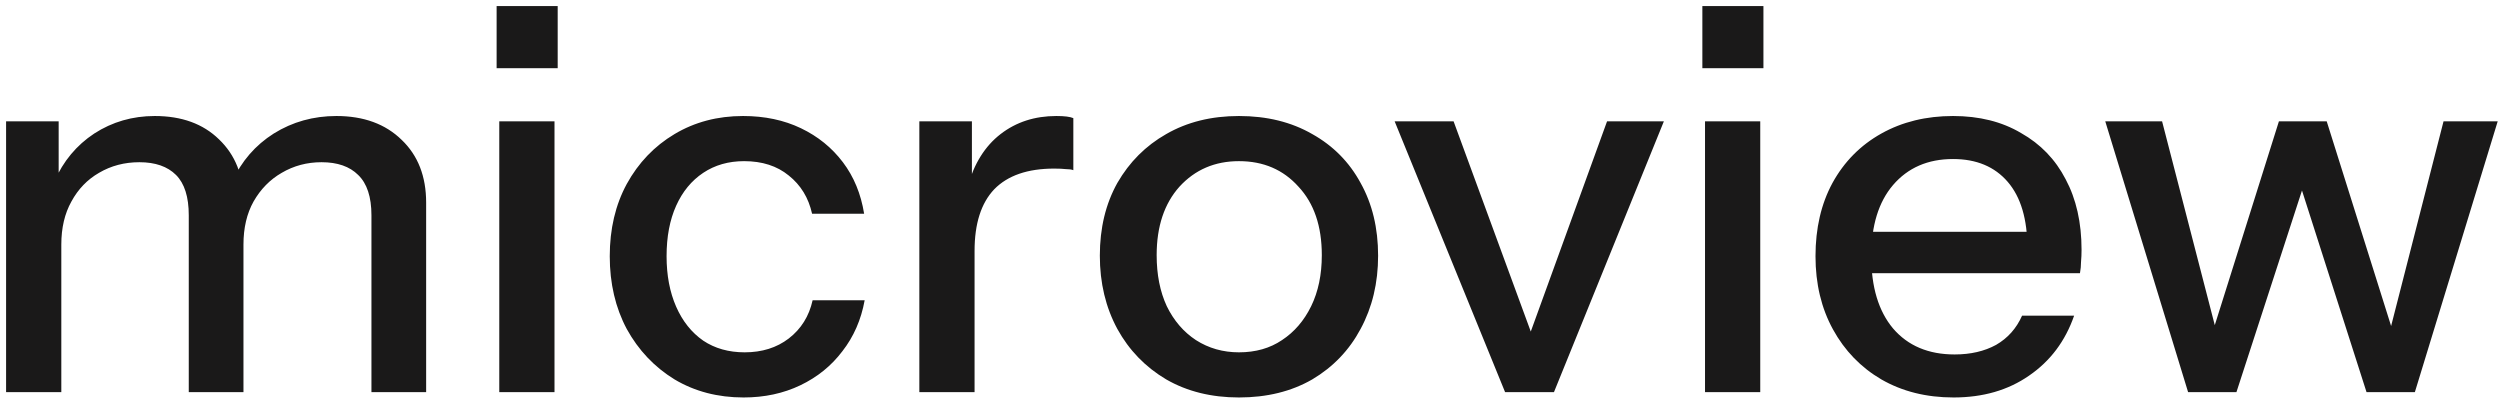
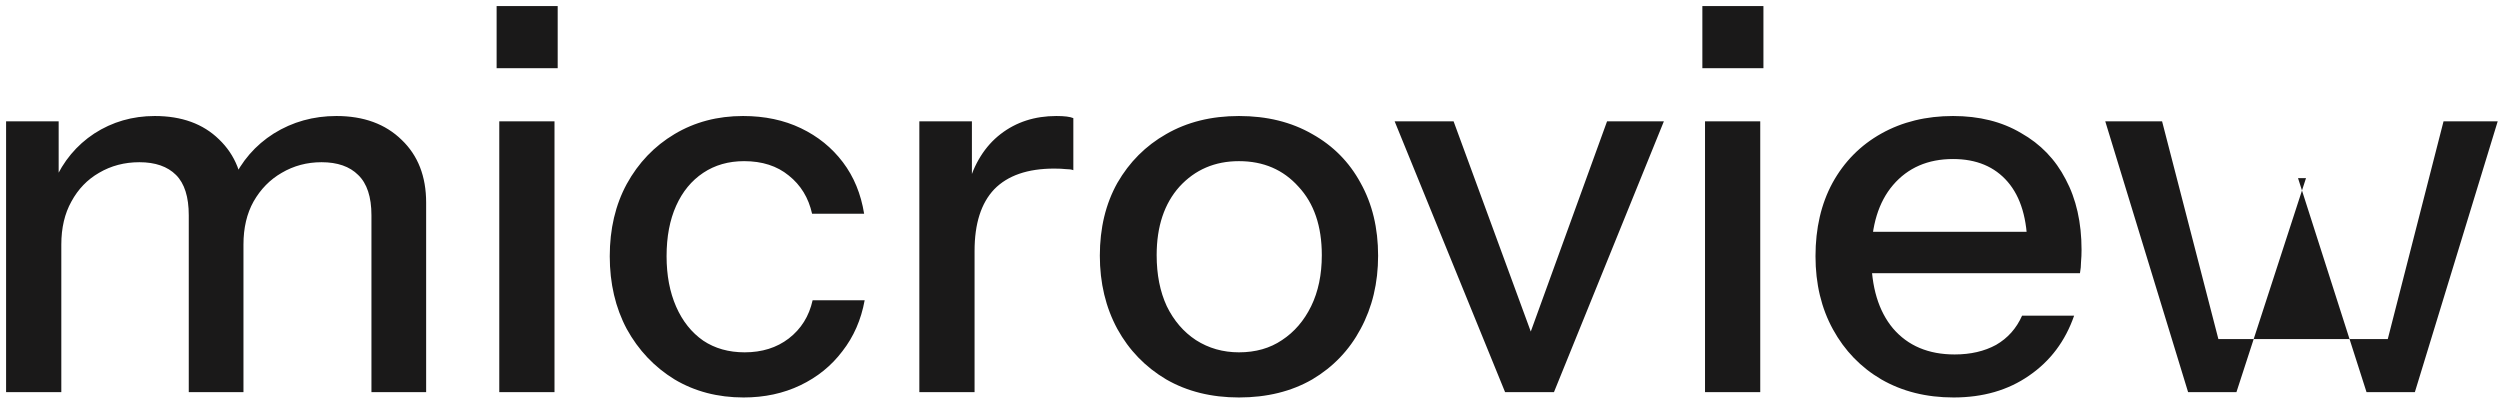
<svg xmlns="http://www.w3.org/2000/svg" width="306" height="49" viewBox="0 0 306 49" fill="none">
-   <path d="M0.745 48V14.85H7.18V22.65H7.505V48H0.745ZM23.105 48V26.355C23.105 24.102 22.585 22.455 21.545 21.415C20.505 20.375 19.01 19.855 17.06 19.855C15.24 19.855 13.593 20.288 12.12 21.155C10.69 21.978 9.563 23.148 8.74 24.665C7.917 26.138 7.505 27.893 7.505 29.93L6.66 22.195C7.743 19.725 9.368 17.775 11.535 16.345C13.745 14.915 16.215 14.2 18.945 14.2C22.238 14.2 24.86 15.153 26.81 17.06C28.803 18.967 29.8 21.48 29.8 24.6V48H23.105ZM45.465 48V26.355C45.465 24.102 44.923 22.455 43.84 21.415C42.8 20.375 41.305 19.855 39.355 19.855C37.578 19.855 35.953 20.288 34.48 21.155C33.05 21.978 31.902 23.148 31.035 24.665C30.212 26.138 29.8 27.893 29.8 29.93L28.435 22.195C29.562 19.725 31.252 17.775 33.505 16.345C35.802 14.915 38.358 14.2 41.175 14.2C44.512 14.2 47.177 15.175 49.17 17.125C51.163 19.032 52.16 21.588 52.16 24.795V48H45.465ZM61.111 48V14.85H67.871V48H61.111ZM60.786 8.35V0.745H68.261V8.35H60.786ZM91.014 48.65C87.851 48.65 85.034 47.913 82.564 46.44C80.094 44.923 78.144 42.865 76.714 40.265C75.328 37.665 74.634 34.697 74.634 31.36C74.634 28.023 75.328 25.077 76.714 22.52C78.144 19.92 80.094 17.883 82.564 16.41C85.034 14.937 87.829 14.2 90.949 14.2C93.593 14.2 95.954 14.698 98.034 15.695C100.114 16.692 101.826 18.078 103.169 19.855C104.513 21.632 105.379 23.733 105.769 26.16H99.399C98.966 24.21 98.013 22.65 96.539 21.48C95.109 20.31 93.289 19.725 91.079 19.725C89.173 19.725 87.504 20.202 86.074 21.155C84.644 22.108 83.539 23.452 82.759 25.185C81.979 26.918 81.589 28.977 81.589 31.36C81.589 33.7 81.979 35.758 82.759 37.535C83.539 39.312 84.644 40.698 86.074 41.695C87.504 42.648 89.194 43.125 91.144 43.125C93.268 43.125 95.066 42.562 96.539 41.435C98.056 40.265 99.031 38.705 99.464 36.755H105.834C105.401 39.138 104.491 41.218 103.104 42.995C101.761 44.772 100.049 46.158 97.969 47.155C95.889 48.152 93.571 48.65 91.014 48.65ZM112.527 48V14.85H118.962V23.105H119.287V48H112.527ZM119.287 30.71L118.442 22.845C119.222 20.028 120.566 17.883 122.472 16.41C124.379 14.937 126.654 14.2 129.297 14.2C130.294 14.2 130.987 14.287 131.377 14.46V20.83C131.161 20.743 130.857 20.7 130.467 20.7C130.077 20.657 129.601 20.635 129.037 20.635C125.787 20.635 123.339 21.48 121.692 23.17C120.089 24.86 119.287 27.373 119.287 30.71ZM151.65 48.65C148.27 48.65 145.301 47.913 142.745 46.44C140.188 44.923 138.195 42.865 136.765 40.265C135.335 37.622 134.62 34.632 134.62 31.295C134.62 27.915 135.335 24.947 136.765 22.39C138.238 19.833 140.231 17.84 142.745 16.41C145.301 14.937 148.27 14.2 151.65 14.2C155.073 14.2 158.063 14.937 160.62 16.41C163.176 17.84 165.148 19.833 166.535 22.39C167.965 24.947 168.68 27.915 168.68 31.295C168.68 34.632 167.965 37.622 166.535 40.265C165.148 42.865 163.176 44.923 160.62 46.44C158.063 47.913 155.073 48.65 151.65 48.65ZM151.65 43.125C153.686 43.125 155.441 42.627 156.915 41.63C158.431 40.633 159.623 39.247 160.49 37.47C161.356 35.693 161.79 33.613 161.79 31.23C161.79 27.677 160.836 24.882 158.93 22.845C157.066 20.765 154.64 19.725 151.65 19.725C148.703 19.725 146.276 20.765 144.37 22.845C142.506 24.925 141.575 27.72 141.575 31.23C141.575 33.613 141.986 35.693 142.81 37.47C143.676 39.247 144.868 40.633 146.385 41.63C147.945 42.627 149.7 43.125 151.65 43.125ZM184.224 48L170.704 14.85H177.919L188.969 44.945H185.784L196.704 14.85H203.659L190.204 48H184.224ZM208.694 48V14.85H215.454V48H208.694ZM208.369 8.35V0.745H215.844V8.35H208.369ZM239.117 48.65C235.781 48.65 232.834 47.913 230.277 46.44C227.764 44.967 225.792 42.93 224.362 40.33C222.932 37.73 222.217 34.74 222.217 31.36C222.217 27.937 222.911 24.947 224.297 22.39C225.727 19.79 227.721 17.775 230.277 16.345C232.834 14.915 235.759 14.2 239.052 14.2C242.259 14.2 245.032 14.893 247.372 16.28C249.756 17.623 251.576 19.508 252.832 21.935C254.132 24.362 254.782 27.243 254.782 30.58C254.782 31.1 254.761 31.598 254.717 32.075C254.717 32.508 254.674 32.963 254.587 33.44H226.767V28.37H249.842L248.152 30.385C248.152 26.832 247.351 24.123 245.747 22.26C244.144 20.397 241.912 19.465 239.052 19.465C235.976 19.465 233.527 20.527 231.707 22.65C229.931 24.73 229.042 27.633 229.042 31.36C229.042 35.13 229.931 38.077 231.707 40.2C233.527 42.323 236.041 43.385 239.247 43.385C241.197 43.385 242.887 42.995 244.317 42.215C245.747 41.392 246.809 40.2 247.502 38.64H253.872C252.789 41.76 250.947 44.208 248.347 45.985C245.791 47.762 242.714 48.65 239.117 48.65ZM267.824 48L257.684 14.85H264.639L271.529 41.5H270.554L278.939 14.85H284.789L293.174 41.5H292.264L299.089 14.85H305.719L295.579 48H289.664L281.279 21.805H282.254L273.739 48H267.824Z" fill="#1A1919" />
+   <path d="M0.745 48V14.85H7.18V22.65H7.505V48H0.745ZM23.105 48V26.355C23.105 24.102 22.585 22.455 21.545 21.415C20.505 20.375 19.01 19.855 17.06 19.855C15.24 19.855 13.593 20.288 12.12 21.155C10.69 21.978 9.563 23.148 8.74 24.665C7.917 26.138 7.505 27.893 7.505 29.93L6.66 22.195C7.743 19.725 9.368 17.775 11.535 16.345C13.745 14.915 16.215 14.2 18.945 14.2C22.238 14.2 24.86 15.153 26.81 17.06C28.803 18.967 29.8 21.48 29.8 24.6V48H23.105ZM45.465 48V26.355C45.465 24.102 44.923 22.455 43.84 21.415C42.8 20.375 41.305 19.855 39.355 19.855C37.578 19.855 35.953 20.288 34.48 21.155C33.05 21.978 31.902 23.148 31.035 24.665C30.212 26.138 29.8 27.893 29.8 29.93L28.435 22.195C29.562 19.725 31.252 17.775 33.505 16.345C35.802 14.915 38.358 14.2 41.175 14.2C44.512 14.2 47.177 15.175 49.17 17.125C51.163 19.032 52.16 21.588 52.16 24.795V48H45.465ZM61.111 48V14.85H67.871V48H61.111ZM60.786 8.35V0.745H68.261V8.35H60.786ZM91.014 48.65C87.851 48.65 85.034 47.913 82.564 46.44C80.094 44.923 78.144 42.865 76.714 40.265C75.328 37.665 74.634 34.697 74.634 31.36C74.634 28.023 75.328 25.077 76.714 22.52C78.144 19.92 80.094 17.883 82.564 16.41C85.034 14.937 87.829 14.2 90.949 14.2C93.593 14.2 95.954 14.698 98.034 15.695C100.114 16.692 101.826 18.078 103.169 19.855C104.513 21.632 105.379 23.733 105.769 26.16H99.399C98.966 24.21 98.013 22.65 96.539 21.48C95.109 20.31 93.289 19.725 91.079 19.725C89.173 19.725 87.504 20.202 86.074 21.155C84.644 22.108 83.539 23.452 82.759 25.185C81.979 26.918 81.589 28.977 81.589 31.36C81.589 33.7 81.979 35.758 82.759 37.535C83.539 39.312 84.644 40.698 86.074 41.695C87.504 42.648 89.194 43.125 91.144 43.125C93.268 43.125 95.066 42.562 96.539 41.435C98.056 40.265 99.031 38.705 99.464 36.755H105.834C105.401 39.138 104.491 41.218 103.104 42.995C101.761 44.772 100.049 46.158 97.969 47.155C95.889 48.152 93.571 48.65 91.014 48.65ZM112.527 48V14.85H118.962V23.105H119.287V48H112.527ZM119.287 30.71L118.442 22.845C119.222 20.028 120.566 17.883 122.472 16.41C124.379 14.937 126.654 14.2 129.297 14.2C130.294 14.2 130.987 14.287 131.377 14.46V20.83C131.161 20.743 130.857 20.7 130.467 20.7C130.077 20.657 129.601 20.635 129.037 20.635C125.787 20.635 123.339 21.48 121.692 23.17C120.089 24.86 119.287 27.373 119.287 30.71ZM151.65 48.65C148.27 48.65 145.301 47.913 142.745 46.44C140.188 44.923 138.195 42.865 136.765 40.265C135.335 37.622 134.62 34.632 134.62 31.295C134.62 27.915 135.335 24.947 136.765 22.39C138.238 19.833 140.231 17.84 142.745 16.41C145.301 14.937 148.27 14.2 151.65 14.2C155.073 14.2 158.063 14.937 160.62 16.41C163.176 17.84 165.148 19.833 166.535 22.39C167.965 24.947 168.68 27.915 168.68 31.295C168.68 34.632 167.965 37.622 166.535 40.265C165.148 42.865 163.176 44.923 160.62 46.44C158.063 47.913 155.073 48.65 151.65 48.65ZM151.65 43.125C153.686 43.125 155.441 42.627 156.915 41.63C158.431 40.633 159.623 39.247 160.49 37.47C161.356 35.693 161.79 33.613 161.79 31.23C161.79 27.677 160.836 24.882 158.93 22.845C157.066 20.765 154.64 19.725 151.65 19.725C148.703 19.725 146.276 20.765 144.37 22.845C142.506 24.925 141.575 27.72 141.575 31.23C141.575 33.613 141.986 35.693 142.81 37.47C143.676 39.247 144.868 40.633 146.385 41.63C147.945 42.627 149.7 43.125 151.65 43.125ZM184.224 48L170.704 14.85H177.919L188.969 44.945H185.784L196.704 14.85H203.659L190.204 48H184.224ZM208.694 48V14.85H215.454V48H208.694ZM208.369 8.35V0.745H215.844V8.35H208.369ZM239.117 48.65C235.781 48.65 232.834 47.913 230.277 46.44C227.764 44.967 225.792 42.93 224.362 40.33C222.932 37.73 222.217 34.74 222.217 31.36C222.217 27.937 222.911 24.947 224.297 22.39C225.727 19.79 227.721 17.775 230.277 16.345C232.834 14.915 235.759 14.2 239.052 14.2C242.259 14.2 245.032 14.893 247.372 16.28C249.756 17.623 251.576 19.508 252.832 21.935C254.132 24.362 254.782 27.243 254.782 30.58C254.782 31.1 254.761 31.598 254.717 32.075C254.717 32.508 254.674 32.963 254.587 33.44H226.767V28.37H249.842L248.152 30.385C248.152 26.832 247.351 24.123 245.747 22.26C244.144 20.397 241.912 19.465 239.052 19.465C235.976 19.465 233.527 20.527 231.707 22.65C229.931 24.73 229.042 27.633 229.042 31.36C229.042 35.13 229.931 38.077 231.707 40.2C233.527 42.323 236.041 43.385 239.247 43.385C241.197 43.385 242.887 42.995 244.317 42.215C245.747 41.392 246.809 40.2 247.502 38.64H253.872C252.789 41.76 250.947 44.208 248.347 45.985C245.791 47.762 242.714 48.65 239.117 48.65ZM267.824 48L257.684 14.85H264.639L271.529 41.5H270.554H284.789L293.174 41.5H292.264L299.089 14.85H305.719L295.579 48H289.664L281.279 21.805H282.254L273.739 48H267.824Z" fill="#1A1919" />
</svg>